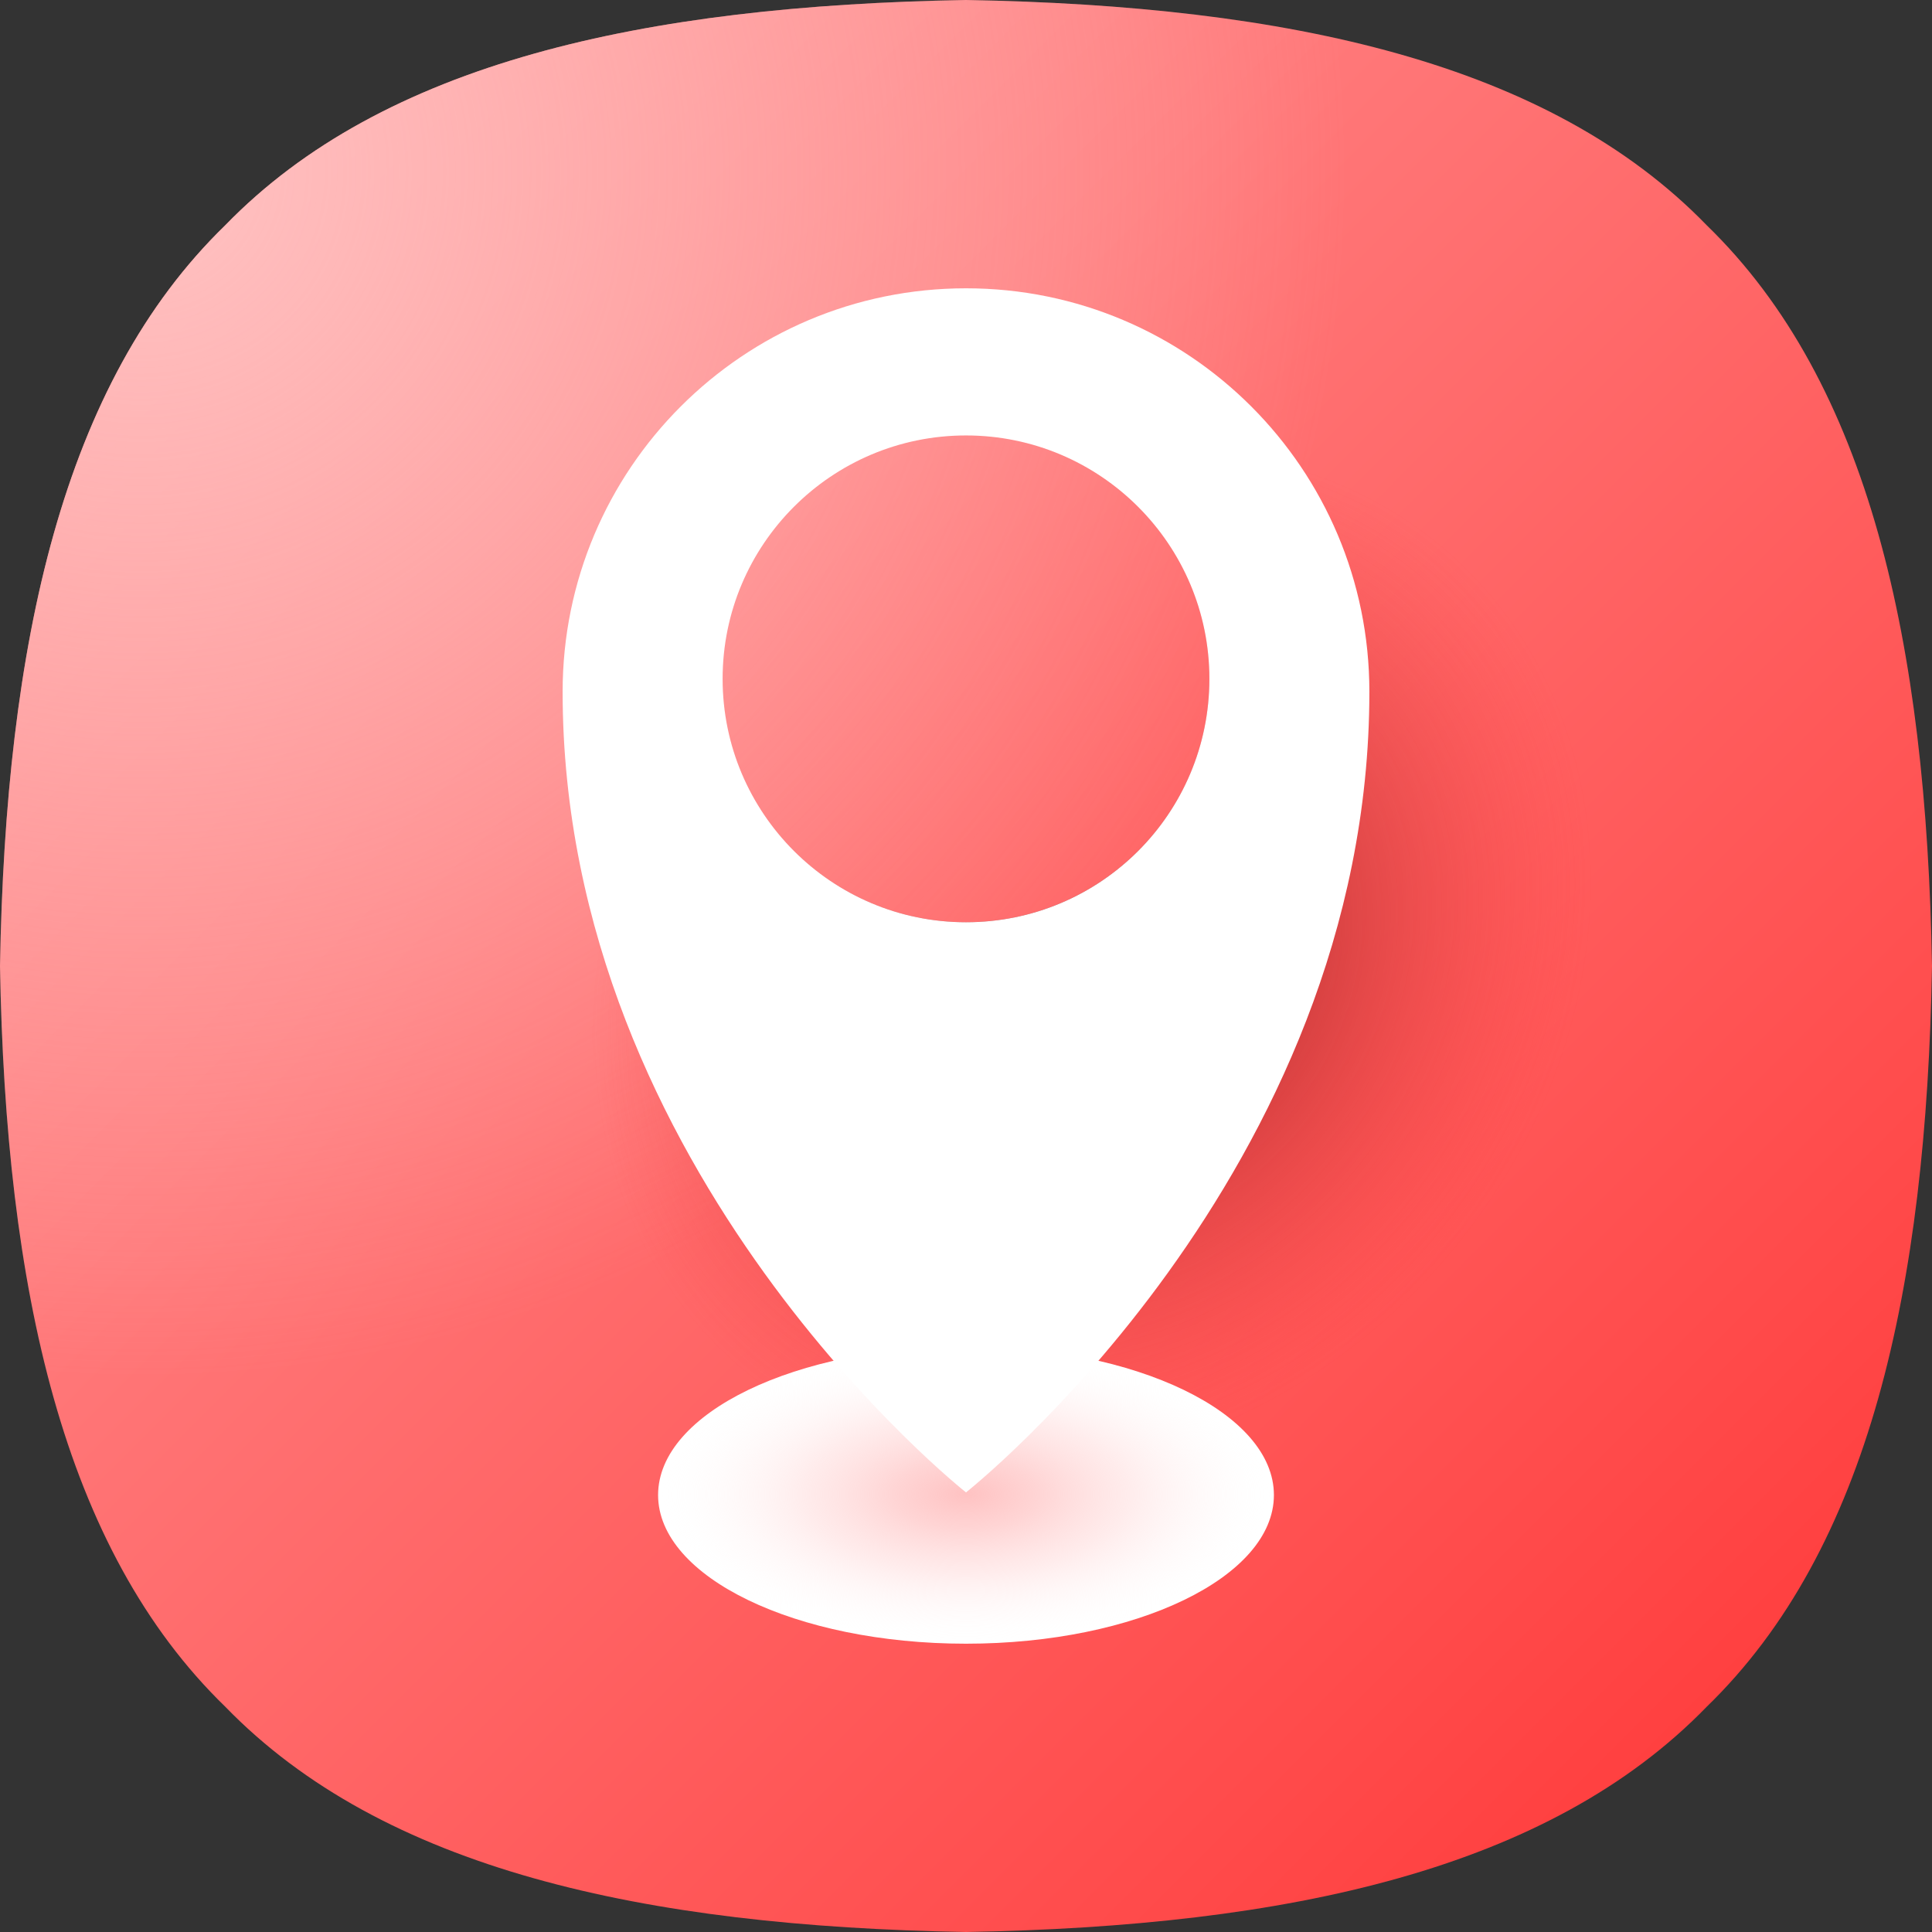
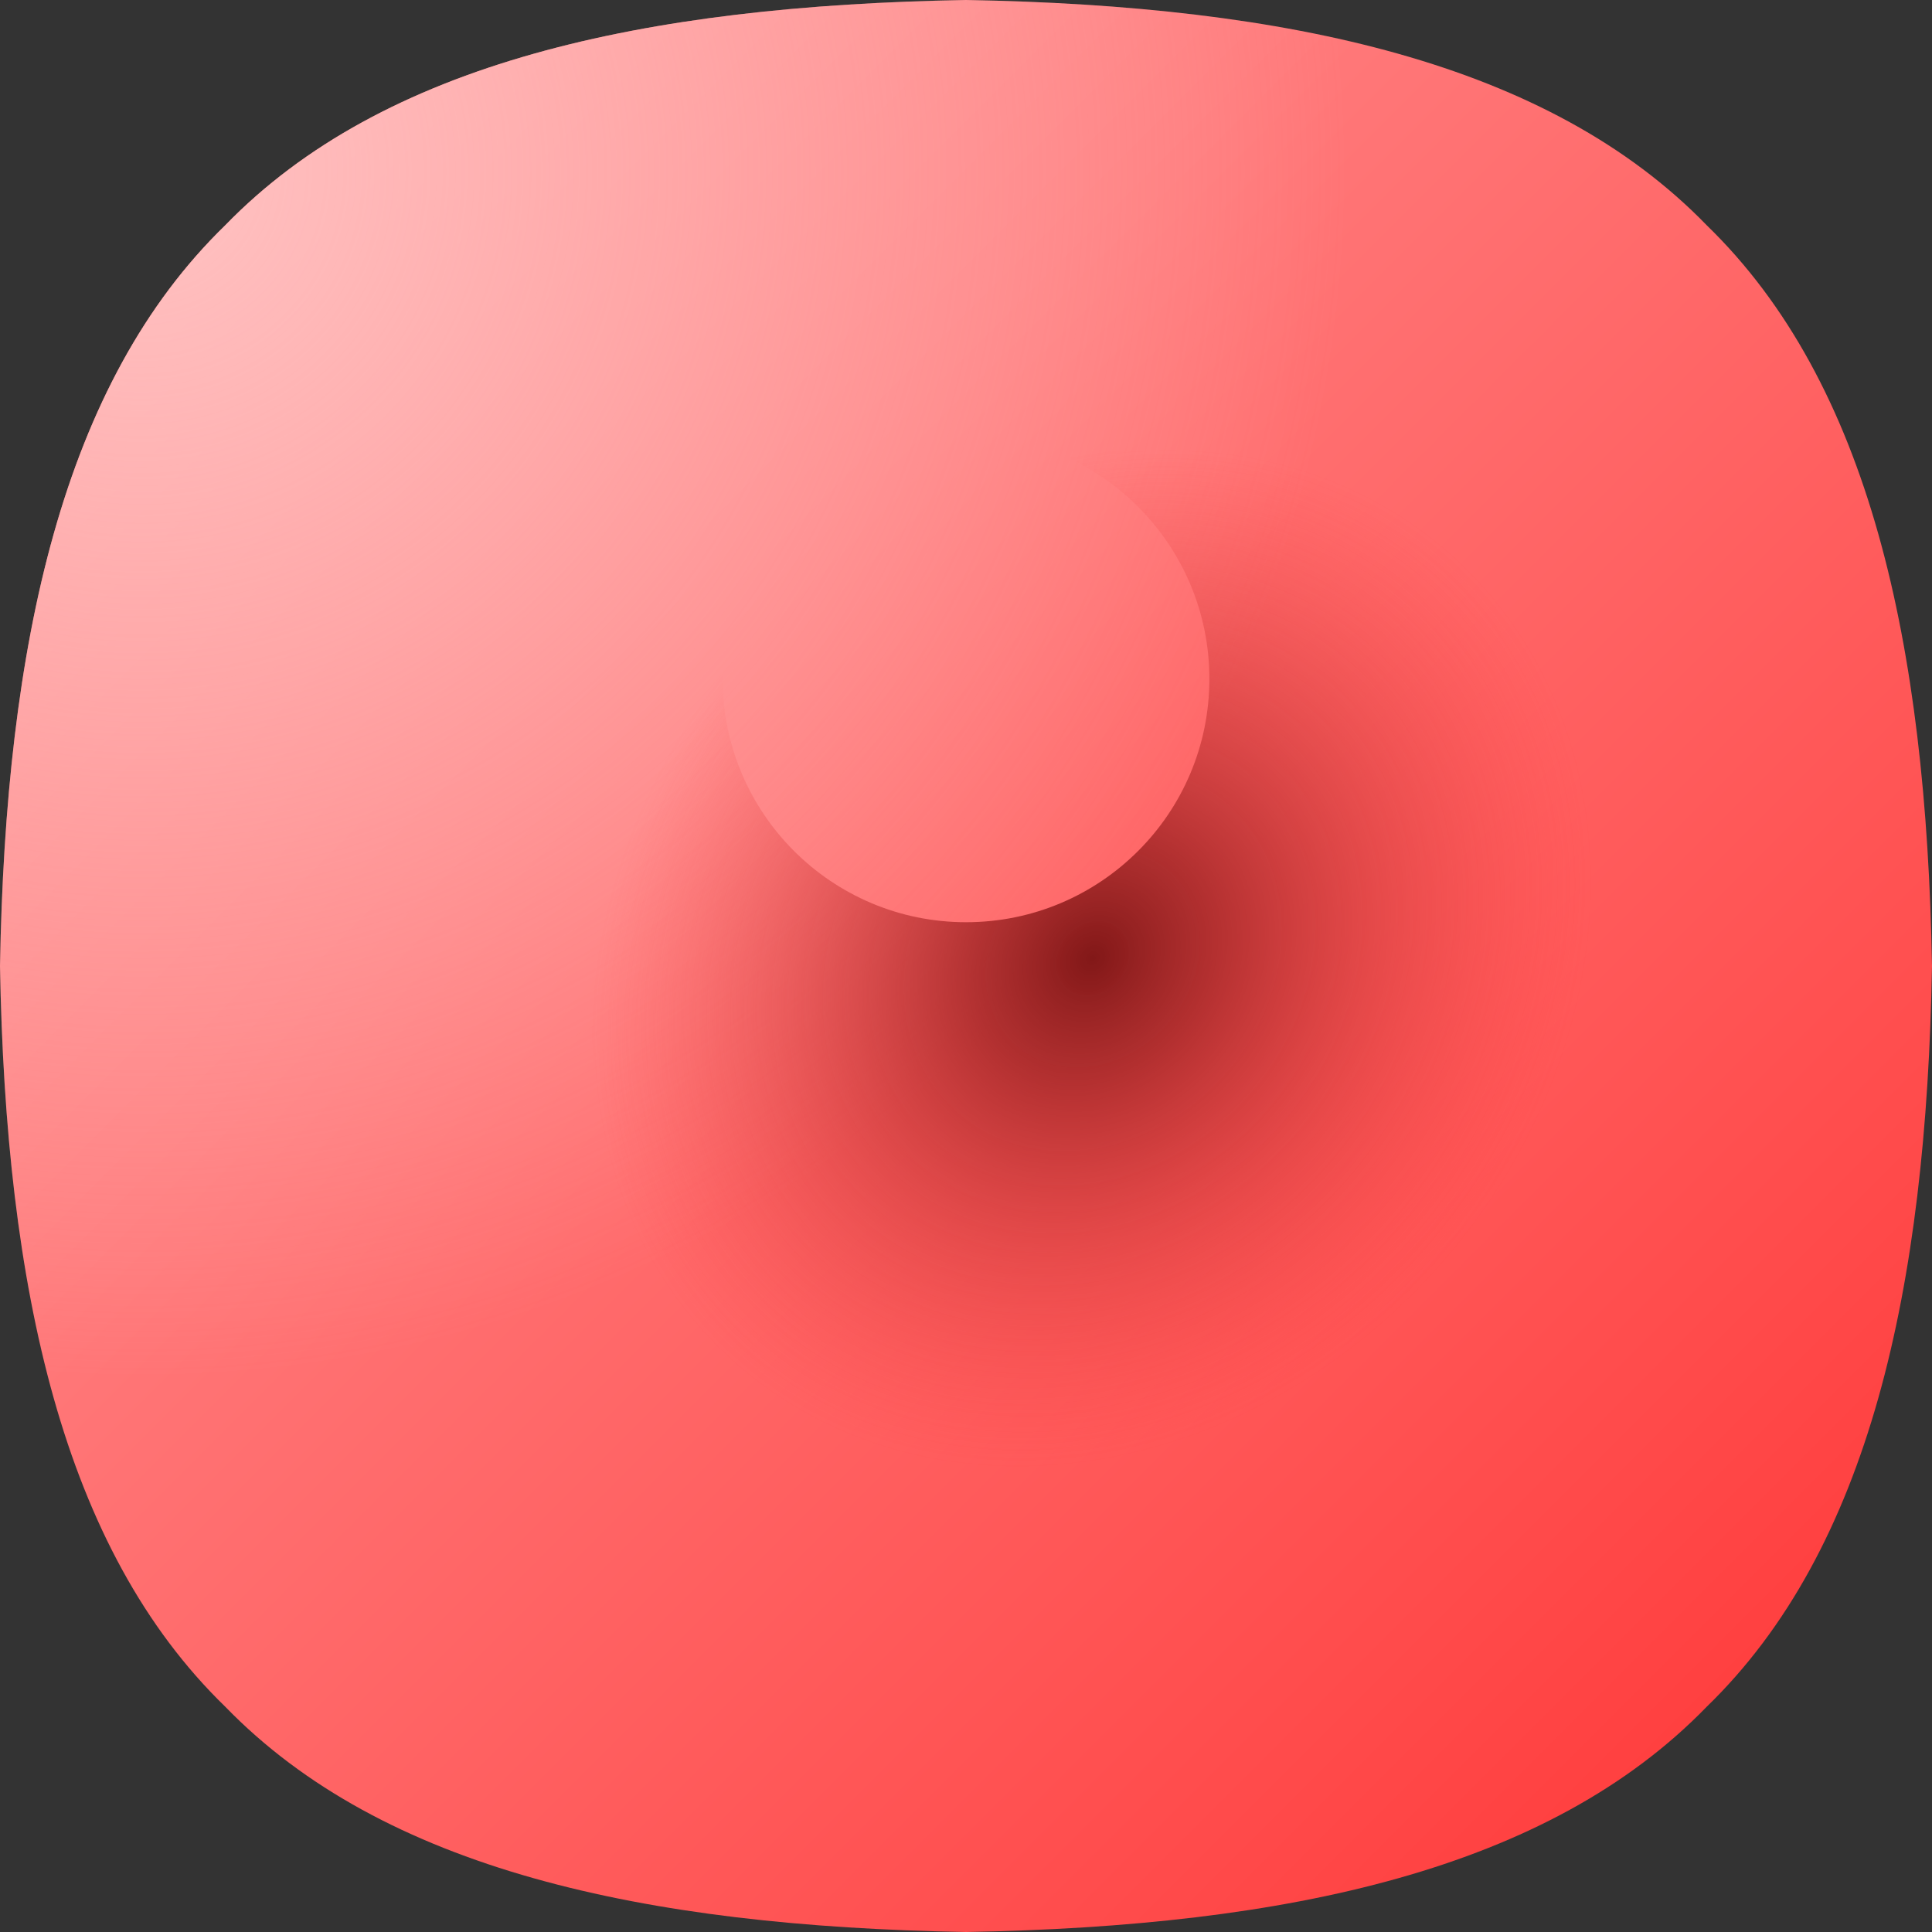
<svg xmlns="http://www.w3.org/2000/svg" width="80" height="80" viewBox="0 0 80 80" fill="none">
  <rect x="0" y="0" width="80" height="80" fill="#333333" stroke="none" />
  <g clip-path="url(#clip0_376_164)">
    <path d="M80 40C79.766 53.375 77.406 64.141 70.672 70.672C64.141 77.406 53.375 79.766 40 80C26.625 79.766 15.859 77.406 9.328 70.672C2.594 64.141 0.234 53.375 0 40C0.234 26.625 2.594 15.859 9.328 9.328C15.859 2.594 26.625 0.234 40 0C53.375 0.234 64.141 2.594 70.672 9.328C77.406 15.859 79.766 26.625 80 40Z" fill="url(#paint0_linear_376_164)" />
    <path d="M80 40C79.766 53.375 77.406 64.141 70.672 70.672C64.141 77.406 53.375 79.766 40 80C26.625 79.766 15.859 77.406 9.328 70.672C2.594 64.141 0.234 53.375 0 40C0.234 26.625 2.594 15.859 9.328 9.328C15.859 2.594 26.625 0.234 40 0C53.375 0.234 64.141 2.594 70.672 9.328C77.406 15.859 79.766 26.625 80 40Z" fill="url(#paint1_radial_376_164)" />
    <path d="M62.016 14.953C50.469 7.312 34 11.828 25.25 25.047C16.5 38.266 18.766 55.188 30.312 62.828C41.859 70.484 58.328 65.953 67.078 52.734C75.844 39.516 73.578 22.594 62.016 14.953ZM40 38.187C34.438 38.187 29.922 33.672 29.922 28.109C29.922 22.547 34.438 18.031 40 18.031C45.562 18.031 50.078 22.547 50.078 28.109C50.078 33.687 45.562 38.187 40 38.187Z" fill="url(#paint2_radial_376_164)" />
-     <path d="M40 68.062C47.042 68.062 52.75 65.306 52.75 61.906C52.75 58.506 47.042 55.75 40 55.75C32.958 55.75 27.25 58.506 27.25 61.906C27.25 65.306 32.958 68.062 40 68.062Z" fill="white" />
-     <path d="M40 68.062C47.042 68.062 52.75 65.306 52.75 61.906C52.75 58.506 47.042 55.75 40 55.75C32.958 55.75 27.25 58.506 27.25 61.906C27.25 65.306 32.958 68.062 40 68.062Z" fill="url(#paint3_radial_376_164)" />
-     <path d="M40 11.938C30.766 11.938 23.297 19.422 23.297 28.641C23.297 48.625 40 61.797 40 61.797C40 61.797 56.703 48.625 56.703 28.641C56.703 19.422 49.234 11.938 40 11.938ZM40 38.188C34.438 38.188 29.922 33.672 29.922 28.109C29.922 22.547 34.438 18.031 40 18.031C45.562 18.031 50.078 22.547 50.078 28.109C50.078 33.688 45.562 38.188 40 38.188Z" fill="white" />
  </g>
  <defs>
    <linearGradient id="paint0_linear_376_164" x1="9.069" y1="9.069" x2="70.646" y2="70.646" gradientUnits="userSpaceOnUse">
      <stop stop-color="#FF8C8D" />
      <stop offset="0.291" stop-color="#FF7A7B" />
      <stop offset="0.875" stop-color="#FF4B4B" />
      <stop offset="1" stop-color="#FF4040" />
    </linearGradient>
    <radialGradient id="paint1_radial_376_164" cx="0" cy="0" r="1" gradientUnits="userSpaceOnUse" gradientTransform="translate(5.786 7.045) scale(50.027)">
      <stop stop-color="#FFC2C2" />
      <stop offset="1" stop-color="#FFC2C2" stop-opacity="0" />
    </radialGradient>
    <radialGradient id="paint2_radial_376_164" cx="0" cy="0" r="1" gradientUnits="userSpaceOnUse" gradientTransform="translate(45.242 39.687) rotate(40.62) scale(22.173 25.853)">
      <stop stop-color="#821818" />
      <stop offset="0.21" stop-color="#9B2020" stop-opacity="0.761" />
      <stop offset="0.654" stop-color="#DC3535" stop-opacity="0.253" />
      <stop offset="0.875" stop-color="#FF4040" stop-opacity="0" />
    </radialGradient>
    <radialGradient id="paint3_radial_376_164" cx="0" cy="0" r="1" gradientUnits="userSpaceOnUse" gradientTransform="translate(40 61.872) scale(12.767 6.218)">
      <stop stop-color="#FFC2C2" />
      <stop offset="0.232" stop-color="#FFC8C8" stop-opacity="0.768" />
      <stop offset="0.527" stop-color="#FFD7D7" stop-opacity="0.473" />
      <stop offset="0.855" stop-color="#FFF1F1" stop-opacity="0.145" />
      <stop offset="1" stop-color="white" stop-opacity="0" />
    </radialGradient>
    <clipPath id="clip0_376_164">
      <rect width="80" height="80" fill="white" />
    </clipPath>
  </defs>
</svg>